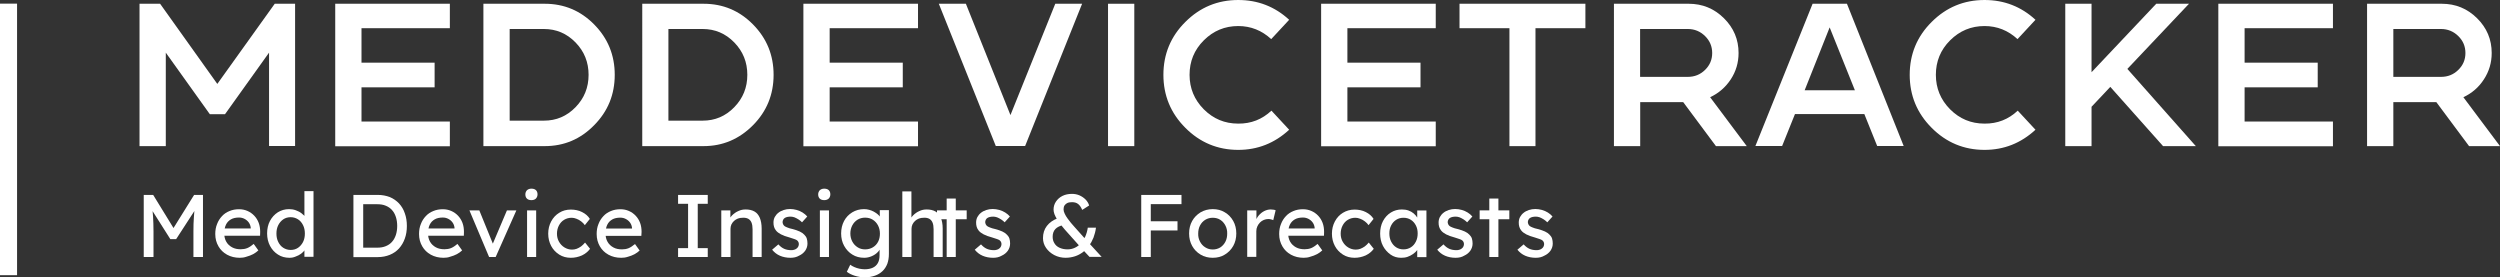
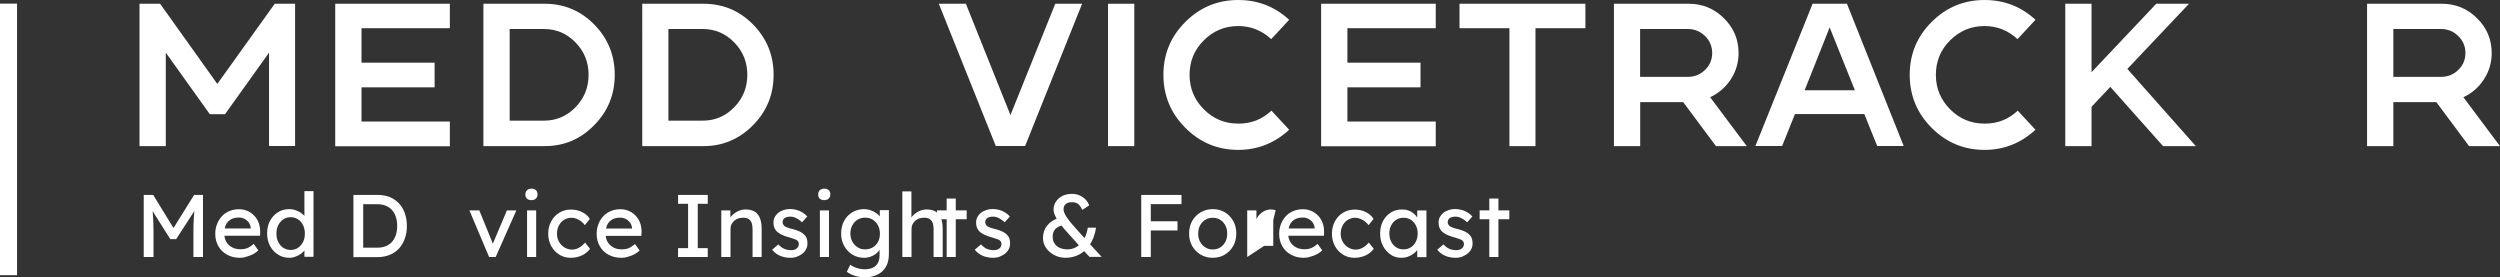
<svg xmlns="http://www.w3.org/2000/svg" xml:space="preserve" id="Layer_1" width="2198.5" height="243.9" x="0" y="0" version="1.1">
  <rect width="100%" height="100%" fill="#333333" stroke="none" />
  <style id="style1" type="text/css">.st0{enable-background:new}.st1{fill:#fff}</style>
  <g id="g4" class="st0" transform="translate(0 -23.6)">
    <path id="path1" d="M259.5 26.9V152h-22.9V69.9L197.9 124h-13.4l-38.7-54.1v82.2h-23.1V26.9h18.1l50.3 70.5 50.5-70.5z" class="st1" />
    <path id="path2" d="M395.6 48.4h-77.7v30.3h64.3v21.7h-64.3v30.1h77.7v21.7H294.8V26.9h100.8z" class="st1" />
    <path id="path3" d="M479 26.9c17.1 0 31.6 6.1 43.6 18.3 12 12.2 18 26.9 18 44.2 0 17.3-6 32.1-18.1 44.3-12 12.3-26.5 18.4-43.5 18.4h-53.9V26.9Zm-.7 102.8c10.9 0 20.1-3.9 27.8-11.8 7.7-7.9 11.5-17.4 11.5-28.5 0-11.1-3.8-20.6-11.5-28.5-7.7-7.9-17-11.8-27.8-11.8h-30.1v80.6z" class="st1" />
    <path id="path4" d="M618.7 26.9c17.1 0 31.6 6.1 43.6 18.3 12 12.2 18 26.9 18 44.2 0 17.3-6 32.1-18.1 44.3-12.1 12.2-26.6 18.4-43.5 18.4h-53.9V26.9Zm-.8 102.8c10.9 0 20.1-3.9 27.8-11.8 7.7-7.9 11.5-17.4 11.5-28.5 0-11.1-3.8-20.6-11.5-28.5-7.7-7.9-17-11.8-27.8-11.8h-30.1v80.6z" class="st1" />
  </g>
  <g id="g5" class="st0" transform="translate(0 -23.6)">
-     <path id="path5" d="M807.3 48.4h-77.7v30.3h64.3v21.7h-64.3v30.1h77.7v21.7H706.5V26.9h100.8z" class="st1" />
-   </g>
+     </g>
  <g id="g10" class="st0" transform="translate(0 -23.6)">
    <path id="path6" d="M928 26.9h23.6L901.5 152h-25.8L825.6 26.9h23.8l39.2 97.9z" class="st1" />
    <path id="path7" d="M997.5 152.1h-23.1V26.9h23.1z" class="st1" />
    <path id="path8" d="m1118.1 120.9 15.6 16.8c-12.8 11.8-27.7 17.7-44.8 17.7-18.1 0-33.7-6.5-46.5-19.4-12.9-12.9-19.3-28.5-19.3-46.6s6.4-33.7 19.3-46.5c12.9-12.9 28.4-19.3 46.5-19.3 17.3 0 32.2 5.8 44.8 17.4l-15.8 17c-8.2-7.6-17.9-11.5-29-11.5-11.8 0-21.9 4.2-30.3 12.6-8.4 8.4-12.5 18.5-12.5 30.3s4.2 21.9 12.5 30.3c8.4 8.4 18.4 12.6 30.3 12.6 11.3.1 21-3.7 29.2-11.4z" class="st1" />
    <path id="path9" d="M1262.6 48.4h-77.7v30.3h64.3v21.7h-64.3v30.1h77.7v21.7h-100.8V26.9h100.8z" class="st1" />
    <path id="path10" d="M1283.6 26.9h110.6v21.5h-43.9v103.7h-22.9V48.4h-43.9V26.9Z" class="st1" />
  </g>
  <g id="g11" class="st0" transform="translate(0 -23.6)">
    <path id="path11" d="m1503.9 109.1 32.2 43H1509l-28.8-38.7h-37.8v38.7h-23.1V26.9h65.7c12.1 0 22.4 4.2 31 12.7 8.6 8.5 12.9 18.7 12.9 30.6 0 8.5-2.3 16.2-6.8 23.1-4.6 7-10.6 12.2-18.2 15.8zm-19.7-17.9c6 0 11-2 15.2-6.1 4.2-4.1 6.3-9 6.3-14.9 0-5.8-2.1-10.8-6.3-14.9-4.2-4.1-9.2-6.2-15.2-6.2h-41.9v42.1z" class="st1" />
  </g>
  <g id="g12" class="st0" transform="translate(0 -23.6)">
    <path id="path12" d="m1624.2 26.9 49.9 125.1h-23.3l-11.3-28.1h-61l-11.3 28.1h-23.5L1594 26.9ZM1587 103h44.2L1609 47.7Z" class="st1" />
  </g>
  <g id="g16" class="st0" transform="translate(0 -23.6)">
    <path id="path13" d="m1774.4 120.9 15.6 16.8c-12.8 11.8-27.7 17.7-44.8 17.7-18.1 0-33.7-6.5-46.5-19.4-12.9-12.9-19.3-28.5-19.3-46.6s6.4-33.7 19.3-46.5c12.9-12.9 28.4-19.3 46.5-19.3 17.3 0 32.2 5.8 44.8 17.4l-15.8 17c-8.2-7.6-17.9-11.5-29-11.5-11.8 0-21.9 4.2-30.3 12.6-8.4 8.4-12.5 18.5-12.5 30.3s4.2 21.9 12.5 30.3c8.4 8.4 18.4 12.6 30.3 12.6 11.3.1 21-3.7 29.2-11.4z" class="st1" />
    <path id="path14" d="m1925 26.9-54.2 57.3 60.2 67.9h-28.8l-46.4-52.1-16.5 17.5v34.6h-23.1V26.9h23.1v60.2l56.9-60.2z" class="st1" />
-     <path id="path15" d="M2051.6 48.4h-77.7v30.3h64.3v21.7h-64.3v30.1h77.7v21.7h-100.8V26.9h100.8z" class="st1" />
    <path id="path16" d="m2166.3 109.1 32.2 43h-27.2l-28.8-38.7h-37.8v38.7h-23.1V26.9h65.7c12.1 0 22.4 4.2 31 12.7 8.6 8.5 12.9 18.7 12.9 30.6 0 8.5-2.3 16.2-6.8 23.1-4.5 7-10.5 12.2-18.1 15.8zm-19.7-17.9c6 0 11-2 15.2-6.1 4.2-4.1 6.3-9 6.3-14.9 0-5.8-2.1-10.8-6.3-14.9-4.2-4.1-9.3-6.2-15.2-6.2h-41.9v42.1z" class="st1" />
  </g>
  <g id="g20" class="st0" transform="translate(0 -39.6)">
    <path id="path17" d="M126.4 265.6V211h8.3l19.9 32.4-4-.1 20.1-32.3h7.8v54.6h-8.4v-22.4c0-4.7.1-8.9.4-12.6.2-3.7.6-7.5 1.2-11.2l1.1 2.9-17.9 27.6h-5.1l-17.3-27.3.9-3.2c.6 3.5 1 7.1 1.2 10.7.2 3.7.4 8 .4 13.1v22.4z" class="st1" />
    <path id="path18" d="M210.9 266.3c-4.2 0-7.9-.9-11.2-2.7-3.3-1.8-5.8-4.3-7.6-7.4-1.8-3.1-2.8-6.7-2.8-10.8 0-3.2.5-6.2 1.6-8.8 1-2.7 2.5-5 4.3-6.9 1.8-2 4.1-3.5 6.6-4.5 2.6-1.1 5.4-1.6 8.4-1.6 2.7 0 5.1.5 7.4 1.5 2.3 1 4.3 2.4 6 4.2 1.7 1.8 3 3.9 3.9 6.3.9 2.4 1.3 5.1 1.3 7.9l-.1 3.4h-33.5l-1.8-6.4h28.3l-1.2 1.3v-1.9c-.2-1.7-.7-3.2-1.7-4.6-1-1.4-2.2-2.4-3.7-3.2-1.5-.8-3.1-1.2-4.9-1.2-2.8 0-5.2.5-7.1 1.6-1.9 1.1-3.4 2.6-4.4 4.7-1 2.1-1.5 4.6-1.5 7.6 0 2.9.6 5.3 1.8 7.4 1.2 2.1 2.9 3.7 5.1 4.9 2.2 1.2 4.7 1.7 7.6 1.7 2 0 3.9-.3 5.7-1 1.7-.7 3.6-1.9 5.7-3.7l4.1 5.7c-1.2 1.2-2.8 2.3-4.6 3.3-1.8.9-3.7 1.7-5.7 2.2-2.2.8-4.1 1-6 1z" class="st1" />
    <path id="path19" d="M254.5 266.3c-3.7 0-7.1-.9-10-2.8-2.9-1.8-5.3-4.4-7-7.6-1.7-3.2-2.6-6.9-2.6-11s.8-7.8 2.5-11 4-5.7 6.9-7.6c2.9-1.8 6.2-2.8 9.9-2.8 2 0 4 .3 5.9 1 1.9.7 3.6 1.5 5.1 2.7 1.5 1.1 2.7 2.3 3.5 3.7.9 1.3 1.3 2.7 1.3 4l-2.3.2v-27.4h8v57.7h-8v-9.8h1.6c0 1.2-.4 2.5-1.2 3.7-.8 1.2-1.9 2.4-3.3 3.4s-3 1.9-4.8 2.5c-1.8.8-3.6 1.1-5.5 1.1zm1.1-6.9c2.4 0 4.6-.6 6.5-1.9 1.9-1.3 3.3-3 4.4-5.1 1.1-2.2 1.6-4.6 1.6-7.4 0-2.8-.5-5.2-1.6-7.4s-2.5-3.9-4.4-5.1c-1.9-1.2-4-1.9-6.5-1.9-2.4 0-4.6.6-6.5 1.9-1.9 1.3-3.3 3-4.4 5.1-1.1 2.2-1.6 4.6-1.6 7.4 0 2.8.5 5.2 1.6 7.4s2.5 3.9 4.4 5.1c1.9 1.2 4.1 1.9 6.5 1.9z" class="st1" />
    <path id="path20" d="M310.8 265.6V211h21.4c3.9 0 7.4.7 10.6 1.9 3.1 1.3 5.8 3.2 8.1 5.6 2.2 2.4 4 5.3 5.1 8.7 1.2 3.3 1.8 7 1.8 11.1s-.6 7.8-1.8 11.1c-1.2 3.4-2.9 6.2-5.1 8.7-2.2 2.4-4.9 4.3-8.1 5.6-3.2 1.3-6.7 2-10.6 2h-21.4zm8.4-7.3-.2-.9h12.8c2.8 0 5.2-.4 7.4-1.3s4-2.1 5.5-3.8c1.5-1.6 2.6-3.7 3.4-6 .8-2.4 1.2-5.1 1.2-8 0-2.9-.4-5.6-1.2-8-.8-2.4-1.9-4.4-3.4-6-1.5-1.7-3.3-2.9-5.5-3.8-2.1-.9-4.6-1.3-7.3-1.3h-13l.5-.7v39.8z" class="st1" />
  </g>
  <g id="g21" class="st0" transform="translate(0 -39.6)">
-     <path id="path21" d="M390.1 266.3c-4.2 0-7.9-.9-11.2-2.7-3.3-1.8-5.8-4.3-7.6-7.4-1.8-3.1-2.8-6.7-2.8-10.8 0-3.2.5-6.2 1.6-8.8 1-2.7 2.5-5 4.3-6.9 1.8-2 4.1-3.5 6.6-4.5 2.6-1.1 5.4-1.6 8.4-1.6 2.7 0 5.1.5 7.4 1.5 2.3 1 4.3 2.4 6 4.2 1.7 1.8 3 3.9 3.9 6.3.9 2.4 1.3 5.1 1.3 7.9l-.1 3.4h-33.5l-1.8-6.4h28.3l-1.2 1.3v-1.9c-.2-1.7-.7-3.2-1.7-4.6-1-1.4-2.2-2.4-3.7-3.2-1.5-.8-3.1-1.2-4.9-1.2-2.8 0-5.2.5-7.1 1.6-1.9 1.1-3.4 2.6-4.4 4.7-1 2.1-1.5 4.6-1.5 7.6 0 2.9.6 5.3 1.8 7.4 1.2 2.1 2.9 3.7 5.1 4.9 2.2 1.2 4.7 1.7 7.6 1.7 2 0 3.9-.3 5.7-1 1.7-.7 3.6-1.9 5.7-3.7l4.1 5.7c-1.2 1.2-2.8 2.3-4.6 3.3-1.8.9-3.7 1.7-5.7 2.2-2.1.8-4.1 1-6 1z" class="st1" />
-   </g>
+     </g>
  <g id="g31" class="st0" transform="translate(0 -39.6)">
    <path id="path22" d="m430.1 265.6-17.3-41h8.7l12.5 30.7-1.5.7 13.3-31.4h8.3l-18.2 41z" class="st1" />
    <path id="path23" d="M467.4 215.6c-1.7 0-3-.4-4-1.3-.9-.9-1.4-2.1-1.4-3.7 0-1.5.5-2.7 1.4-3.7 1-.9 2.3-1.4 3.9-1.4 1.7 0 3 .4 4 1.3.9.9 1.4 2.1 1.4 3.7 0 1.5-.5 2.7-1.4 3.7-.9.9-2.2 1.4-3.9 1.4zm-3.9 50v-41h8v41z" class="st1" />
    <path id="path24" d="M502 266.3c-3.8 0-7.2-.9-10.2-2.8-3-1.9-5.4-4.4-7.1-7.6-1.7-3.2-2.6-6.8-2.6-10.8 0-4 .9-7.6 2.6-10.8 1.7-3.2 4.1-5.8 7.1-7.6 3-1.9 6.4-2.8 10.2-2.8 3.6 0 7 .7 9.9 2.2 3 1.5 5.3 3.5 6.8 6l-4.4 5.5c-.8-1.2-1.9-2.3-3.2-3.3-1.3-1-2.7-1.8-4.1-2.3-1.5-.6-2.9-.9-4.2-.9-2.5 0-4.7.6-6.7 1.8-2 1.2-3.5 2.9-4.6 5-1.1 2.1-1.7 4.5-1.7 7.2s.6 5 1.8 7.1c1.2 2.1 2.8 3.8 4.8 5 2 1.2 4.2 1.9 6.6 1.9 1.4 0 2.8-.2 4.1-.7 1.3-.5 2.6-1.2 3.9-2.1 1.2-.9 2.4-2.1 3.5-3.4l4.4 5.5c-1.7 2.3-4 4.3-7.1 5.8-3.2 1.4-6.4 2.1-9.8 2.1z" class="st1" />
    <path id="path25" d="M546.3 266.3c-4.2 0-7.9-.9-11.2-2.7-3.3-1.8-5.8-4.3-7.6-7.4-1.8-3.1-2.8-6.7-2.8-10.8 0-3.2.5-6.2 1.6-8.8 1-2.7 2.5-5 4.3-6.9 1.8-2 4.1-3.5 6.6-4.5 2.6-1.1 5.4-1.6 8.4-1.6 2.7 0 5.1.5 7.4 1.5 2.3 1 4.3 2.4 6 4.2 1.7 1.8 3 3.9 3.9 6.3.9 2.4 1.3 5.1 1.3 7.9l-.2 3.5h-33.5l-1.8-6.4H557l-1.2 1.3V240c-.2-1.7-.7-3.2-1.7-4.6-1-1.4-2.2-2.4-3.7-3.2-1.5-.8-3.1-1.2-4.9-1.2-2.8 0-5.2.5-7.1 1.6-1.9 1.1-3.4 2.6-4.4 4.7-1 2.1-1.5 4.6-1.5 7.6 0 2.9.6 5.3 1.8 7.4 1.2 2.1 2.9 3.7 5.1 4.9 2.2 1.2 4.7 1.7 7.6 1.7 2 0 3.9-.3 5.7-1 1.7-.7 3.6-1.9 5.7-3.7l4.1 5.7c-1.2 1.2-2.8 2.3-4.6 3.3-1.8.9-3.7 1.7-5.7 2.2-2.1.7-4 .9-5.9.9z" class="st1" />
    <path id="path26" d="M596.3 265.6v-7.8h8.8v-39h-8.8V211h26.1v7.8h-8.8v39h8.8v7.8z" class="st1" />
    <path id="path27" d="M634.3 265.6v-41h8v8.4l-1.4.9c.5-1.8 1.5-3.5 3-5s3.3-2.8 5.4-3.7c2.1-1 4.2-1.4 6.4-1.4 3.1 0 5.7.6 7.8 1.8 2.1 1.2 3.6 3.1 4.7 5.6 1 2.5 1.6 5.6 1.6 9.4v25h-8v-24.4c0-2.3-.3-4.3-.9-5.8-.6-1.5-1.6-2.7-2.9-3.4-1.3-.7-2.9-1-4.8-.9-1.6 0-3 .2-4.3.7-1.3.5-2.4 1.2-3.4 2.1-1 .9-1.7 1.9-2.3 3.1-.5 1.2-.8 2.4-.8 3.8v24.8h-8.1z" class="st1" />
    <path id="path28" d="M695.2 266.3c-3.4 0-6.5-.6-9.3-1.8-2.8-1.2-5-3-6.9-5.3l5.5-4.7c1.6 1.8 3.3 3.1 5.1 3.9 1.8.8 3.9 1.2 6.3 1.2.9 0 1.8-.1 2.6-.4.8-.2 1.5-.6 2.1-1.1.6-.5 1.1-1 1.4-1.7.3-.7.5-1.4.5-2.1 0-1.4-.5-2.4-1.5-3.3-.5-.4-1.3-.8-2.5-1.2-1.1-.4-2.6-.9-4.3-1.4-3-.8-5.5-1.7-7.4-2.7-1.9-1-3.4-2.1-4.4-3.4-.8-1-1.4-2.1-1.7-3.2-.4-1.2-.5-2.5-.5-3.9 0-1.7.4-3.3 1.1-4.7.8-1.4 1.8-2.7 3.1-3.7 1.3-1.1 2.9-1.9 4.7-2.5 1.8-.6 3.7-.9 5.7-.9 1.9 0 3.8.3 5.7.8 1.9.5 3.7 1.3 5.3 2.3 1.6 1 3 2.2 4.1 3.5l-4.6 5.1c-1-1-2.1-1.9-3.2-2.6-1.2-.8-2.4-1.3-3.5-1.8-1.2-.4-2.3-.6-3.3-.6-1.1 0-2.1.1-3 .3-.9.2-1.6.5-2.2.9-.6.4-1.1.9-1.4 1.6-.3.7-.5 1.3-.5 2.1.1.7.2 1.3.5 1.9.3.6.7 1.1 1.2 1.5.6.4 1.4.9 2.6 1.3 1.1.5 2.6.9 4.4 1.3 2.6.7 4.7 1.4 6.4 2.2 1.7.8 3 1.7 4 2.8 1 1 1.8 2.1 2.2 3.4.4 1.3.6 2.8.6 4.4 0 2.3-.7 4.4-2 6.3-1.3 1.8-3.1 3.3-5.3 4.3-2.4 1.4-4.9 1.9-7.6 1.9z" class="st1" />
    <path id="path29" d="M724.9 215.6c-1.7 0-3-.4-4-1.3-.9-.9-1.4-2.1-1.4-3.7 0-1.5.5-2.7 1.4-3.7 1-.9 2.3-1.4 3.9-1.4 1.7 0 3 .4 4 1.3.9.9 1.4 2.1 1.4 3.7 0 1.5-.5 2.7-1.4 3.7-1 .9-2.3 1.4-3.9 1.4zm-3.9 50v-41h8v41z" class="st1" />
    <path id="path30" d="M760.4 283.5c-2.9 0-5.8-.5-8.7-1.4-2.9-.9-5.2-2.1-7-3.5l3-6.2c1 .8 2.3 1.5 3.7 2.1 1.4.6 2.9 1.1 4.4 1.4 1.6.3 3.1.5 4.6.5 2.9 0 5.3-.5 7.2-1.4 1.9-.9 3.4-2.3 4.4-4.1 1-1.8 1.5-4.1 1.5-6.8v-7.9l.9.5c-.3 1.6-1.1 3.2-2.5 4.6-1.4 1.5-3.2 2.7-5.3 3.6-2.1.9-4.3 1.4-6.6 1.4-3.9 0-7.4-.9-10.4-2.8-3-1.8-5.4-4.4-7.2-7.6-1.8-3.2-2.7-6.9-2.7-11s.9-7.8 2.6-11c1.7-3.2 4.1-5.7 7.2-7.6 3-1.8 6.5-2.8 10.3-2.8 1.6 0 3.1.2 4.5.6 1.5.4 2.8.9 4.1 1.6 1.3.7 2.4 1.5 3.4 2.3 1 .8 1.8 1.7 2.4 2.7.6.9 1 1.8 1.2 2.7l-1.7.6v-9.6h8v38.5c0 3.3-.5 6.2-1.4 8.7-1 2.5-2.4 4.7-4.2 6.4-1.8 1.7-4 3.1-6.6 4-2.8 1-5.8 1.5-9.1 1.5zm.4-24.6c2.5 0 4.8-.6 6.8-1.8 2-1.2 3.5-2.8 4.6-4.9 1.1-2.1 1.6-4.5 1.6-7.2s-.6-5.1-1.7-7.2c-1.1-2.1-2.7-3.8-4.6-5-1.9-1.2-4.2-1.8-6.7-1.8s-4.7.6-6.7 1.8c-1.9 1.2-3.5 2.9-4.6 5-1.1 2.1-1.7 4.5-1.7 7.1 0 2.7.6 5 1.7 7.1 1.1 2.1 2.7 3.8 4.6 5 1.9 1.3 4.2 1.9 6.7 1.9z" class="st1" />
    <path id="path31" d="M793.5 265.6v-57.7h8V233l-1.4.9c.5-1.8 1.5-3.5 3-5s3.3-2.8 5.4-3.7c2.1-1 4.2-1.4 6.4-1.4 3.1 0 5.7.6 7.8 1.8 2.1 1.2 3.6 3.1 4.7 5.6 1 2.5 1.6 5.6 1.6 9.4v25h-8v-24.4c0-2.3-.3-4.3-.9-5.8-.6-1.5-1.6-2.7-2.9-3.4-1.3-.7-2.9-1-4.8-.9-1.6 0-3 .2-4.3.7-1.3.5-2.4 1.2-3.4 2.1-1 .9-1.7 1.9-2.3 3.1-.5 1.2-.8 2.4-.8 3.8v24.8h-8.1z" class="st1" />
  </g>
  <g id="g32" class="st0" transform="translate(0 -39.6)">
    <path id="path32" d="M824 232.4v-7.8h26.1v7.8zm8.5 33.2v-51.4h8v51.4z" class="st1" />
  </g>
  <g id="g34" class="st0" transform="translate(0 -39.6)">
    <path id="path33" d="M873.4 266.3c-3.4 0-6.5-.6-9.3-1.8-2.8-1.2-5-3-6.9-5.3l5.5-4.7c1.6 1.8 3.3 3.1 5.1 3.9 1.8.8 3.9 1.2 6.3 1.2.9 0 1.8-.1 2.6-.4.8-.2 1.5-.6 2.1-1.1.6-.5 1.1-1 1.4-1.7.3-.7.5-1.4.5-2.1 0-1.4-.5-2.4-1.5-3.3-.5-.4-1.3-.8-2.5-1.2-1.1-.4-2.6-.9-4.3-1.4-3-.8-5.5-1.7-7.4-2.7-1.9-1-3.4-2.1-4.4-3.4-.8-1-1.4-2.1-1.7-3.2-.4-1.2-.5-2.5-.5-3.9 0-1.7.4-3.3 1.1-4.7.8-1.4 1.8-2.7 3.1-3.7 1.3-1.1 2.9-1.9 4.7-2.5 1.8-.6 3.7-.9 5.7-.9 1.9 0 3.8.3 5.7.8 1.9.5 3.7 1.3 5.3 2.3 1.6 1 3 2.2 4.1 3.5l-4.6 5.1c-1-1-2.1-1.9-3.2-2.6-1.2-.8-2.4-1.3-3.5-1.8-1.2-.4-2.3-.6-3.3-.6-1.1 0-2.1.1-3 .3-.9.2-1.6.5-2.2.9-.6.4-1.1.9-1.4 1.6-.3.7-.5 1.3-.5 2.1.1.7.2 1.3.5 1.9.3.6.7 1.1 1.2 1.5.6.4 1.4.9 2.6 1.3 1.1.5 2.6.9 4.4 1.3 2.6.7 4.7 1.4 6.4 2.2 1.7.8 3 1.7 4 2.8 1 1 1.8 2.1 2.2 3.4.4 1.3.6 2.8.6 4.4 0 2.3-.7 4.4-2 6.3-1.3 1.8-3.1 3.3-5.3 4.3-2.4 1.4-4.9 1.9-7.6 1.9z" class="st1" />
    <path id="path34" d="M937.2 266.3c-3.7 0-7-.8-10.1-2.4-3-1.6-5.4-3.7-7.2-6.3-1.8-2.6-2.7-5.5-2.7-8.6 0-4.1 1.1-7.7 3.4-10.7 2.3-3 5.6-5.3 9.9-6.9l5 6c-3.3.7-5.8 1.9-7.4 3.6-1.6 1.7-2.4 4-2.4 6.8 0 2.2.5 4.1 1.6 5.8 1 1.7 2.5 3 4.5 3.9 2 .9 4.3 1.4 7 1.4 2.3 0 4.5-.5 6.4-1.4 2-.9 3.7-2.2 5.3-3.9 1.6-1.7 2.8-3.7 3.9-6 1-2.3 1.8-4.9 2.2-7.8h7.2c-.4 3.2-1.2 6.1-2.2 8.8-1.1 2.7-2.4 5.1-4 7.3s-3.4 4-5.5 5.6c-2.1 1.5-4.3 2.7-6.8 3.5-2.5.8-5.3 1.3-8.1 1.3zm21-.7-7.1-7.6-1.2-1.4-13.5-15.1c-1.3-1.5-2.5-3-3.7-4.5-1.2-1.5-2.2-3.1-3.2-4.6-.9-1.5-1.6-3-2.2-4.4-.5-1.4-.8-2.8-.8-4 0-2.7.7-5 2.1-7.1 1.4-2.1 3.3-3.8 5.7-5 2.4-1.2 5.2-1.8 8.4-1.8 2.3 0 4.5.4 6.6 1.3 2 .9 3.8 2.1 5.3 3.6s2.6 3.3 3.2 5.3l-6.1 3.9c-1-2.4-2.2-4.1-3.6-5.2-1.4-1.1-3.2-1.6-5.3-1.6-1.6 0-3 .2-4.1.7-1.1.5-1.9 1.2-2.5 2.1-.6.9-.9 2.1-.9 3.5 0 1.1.3 2.4 1 3.8.6 1.4 1.5 2.8 2.5 4.2 1 1.4 2 2.7 3 3.9 1 1.2 2 2.2 2.7 3.1l10.8 12.1 2.3 2.5 11.2 12.2h-10.6z" class="st1" />
  </g>
  <g id="g35" class="st0" transform="translate(0 -39.6)">
    <path id="path35" d="M1003.6 265.6V211h8.4v54.6zm3.7-46.5V211h31.7v8.1zm0 23.2v-8.1h28.2v8.1z" class="st1" />
  </g>
  <g id="g36" class="st0" transform="translate(0 -39.6)">
    <path id="path36" d="M1066.5 266.3c-4 0-7.6-.9-10.7-2.8-3.1-1.8-5.6-4.4-7.4-7.6-1.8-3.2-2.7-6.9-2.7-11s.9-7.8 2.7-11c1.8-3.2 4.3-5.7 7.4-7.6 3.1-1.8 6.7-2.8 10.7-2.8 4 0 7.5.9 10.6 2.8 3.1 1.8 5.6 4.4 7.4 7.6 1.8 3.2 2.7 6.9 2.7 11s-.9 7.8-2.7 11c-1.8 3.2-4.3 5.7-7.4 7.6-3.1 1.9-6.6 2.8-10.6 2.8zm0-7.3c2.4 0 4.6-.6 6.6-1.8 1.9-1.2 3.4-2.9 4.5-5s1.6-4.5 1.6-7.1c.1-2.7-.5-5.1-1.6-7.2-1.1-2.1-2.6-3.8-4.5-5-1.9-1.2-4.1-1.8-6.6-1.8-2.4 0-4.6.6-6.6 1.8-2 1.2-3.5 2.9-4.6 5-1.1 2.1-1.6 4.5-1.6 7.1-.1 2.7.5 5 1.6 7.1 1.1 2.1 2.6 3.8 4.6 5 2 1.3 4.2 1.9 6.6 1.9z" class="st1" />
  </g>
  <g id="g37" class="st0" transform="translate(0 -39.6)">
-     <path id="path37" d="M1096.8 265.6v-41h8.1v12.9l-.8-3.1c.6-2 1.5-3.8 2.9-5.4 1.4-1.6 3-2.9 4.8-3.8 1.8-.9 3.7-1.4 5.6-1.4.9 0 1.7.1 2.5.2s1.4.3 1.9.5l-2.1 8.7c-.6-.3-1.3-.5-2.1-.7-.8-.2-1.5-.3-2.2-.3-1.4 0-2.7.3-4 .8-1.3.5-2.4 1.3-3.4 2.3-1 1-1.7 2.1-2.3 3.4-.6 1.3-.9 2.7-.9 4.2v22.6h-8z" class="st1" />
+     <path id="path37" d="M1096.8 265.6v-41h8.1v12.9l-.8-3.1c.6-2 1.5-3.8 2.9-5.4 1.4-1.6 3-2.9 4.8-3.8 1.8-.9 3.7-1.4 5.6-1.4.9 0 1.7.1 2.5.2s1.4.3 1.9.5l-2.1 8.7v22.6h-8z" class="st1" />
  </g>
  <g id="g41" class="st0" transform="translate(0 -39.6)">
    <path id="path38" d="M1146.5 266.3c-4.2 0-7.9-.9-11.2-2.7-3.3-1.8-5.8-4.3-7.6-7.4-1.8-3.1-2.8-6.7-2.8-10.8 0-3.2.5-6.2 1.6-8.8 1-2.7 2.5-5 4.3-6.9 1.8-2 4.1-3.5 6.6-4.5 2.6-1.1 5.4-1.6 8.4-1.6 2.7 0 5.1.5 7.4 1.5 2.3 1 4.3 2.4 6 4.2 1.7 1.8 3 3.9 3.9 6.3.9 2.4 1.3 5.1 1.3 7.9l-.1 3.4h-33.5l-1.8-6.4h28.3l-1.2 1.3v-1.9c-.2-1.7-.7-3.2-1.7-4.6-1-1.4-2.2-2.4-3.7-3.2-1.5-.8-3.1-1.2-4.9-1.2-2.8 0-5.2.5-7.1 1.6-1.9 1.1-3.4 2.6-4.4 4.7-1 2.1-1.5 4.6-1.5 7.6 0 2.9.6 5.3 1.8 7.4 1.2 2.1 2.9 3.7 5.1 4.9 2.2 1.2 4.7 1.7 7.6 1.7 2 0 3.9-.3 5.7-1 1.7-.7 3.6-1.9 5.7-3.7l4.1 5.7c-1.2 1.2-2.8 2.3-4.6 3.3-1.8.9-3.7 1.7-5.7 2.2-2.2.8-4.1 1-6 1z" class="st1" />
    <path id="path39" d="M1191.2 266.3c-3.8 0-7.2-.9-10.2-2.8-3-1.9-5.4-4.4-7.1-7.6-1.7-3.2-2.6-6.8-2.6-10.8 0-4 .9-7.6 2.6-10.8 1.7-3.2 4.1-5.8 7.1-7.6 3-1.8 6.4-2.8 10.2-2.8 3.6 0 7 .7 9.9 2.2 3 1.5 5.3 3.5 6.8 6l-4.4 5.5c-.8-1.2-1.9-2.3-3.2-3.3-1.3-1-2.7-1.8-4.1-2.3-1.5-.6-2.9-.9-4.2-.9-2.5 0-4.7.6-6.7 1.8-2 1.2-3.5 2.9-4.6 5-1.1 2.1-1.7 4.5-1.7 7.2s.6 5 1.8 7.1c1.2 2.1 2.8 3.8 4.8 5 2 1.2 4.2 1.9 6.6 1.9 1.4 0 2.8-.2 4.1-.7 1.3-.5 2.6-1.2 3.9-2.1 1.2-.9 2.4-2.1 3.5-3.4l4.4 5.5c-1.7 2.3-4 4.3-7.1 5.8-3.2 1.4-6.4 2.1-9.8 2.1z" class="st1" />
    <path id="path40" d="M1232.1 266.3c-3.4 0-6.5-.9-9.2-2.8-2.7-1.9-5-4.4-6.7-7.6-1.7-3.2-2.5-6.9-2.5-10.9 0-4.1.8-7.8 2.5-11s4-5.7 6.9-7.5c2.9-1.8 6.1-2.7 9.7-2.7 2.1 0 4.1.3 5.8.9 1.7.6 3.3 1.5 4.6 2.6 1.3 1.1 2.4 2.4 3.3 3.9.9 1.5 1.4 3 1.6 4.7l-1.8-.6v-10.6h8.1v41h-8.1v-9.8l1.9-.5c-.3 1.4-1 2.8-1.9 4.1-1 1.3-2.2 2.5-3.7 3.5s-3.1 1.9-4.9 2.5c-1.8.6-3.6.8-5.6.8zm2.1-7.4c2.4 0 4.6-.6 6.5-1.8 1.9-1.2 3.3-2.8 4.4-5 1.1-2.1 1.6-4.5 1.6-7.2s-.5-5-1.6-7.1c-1.1-2.1-2.5-3.7-4.4-4.9-1.9-1.2-4-1.8-6.5-1.8-2.4 0-4.5.6-6.4 1.8-1.9 1.2-3.3 2.8-4.4 4.9-1.1 2.1-1.6 4.4-1.6 7.1 0 2.7.5 5.1 1.6 7.2 1.1 2.1 2.5 3.8 4.4 5 1.9 1.2 4 1.8 6.4 1.8z" class="st1" />
    <path id="path41" d="M1280.1 266.3c-3.4 0-6.5-.6-9.3-1.8-2.8-1.2-5-3-6.9-5.3l5.5-4.7c1.6 1.8 3.3 3.1 5.1 3.9 1.8.8 3.9 1.2 6.3 1.2.9 0 1.8-.1 2.6-.4.8-.2 1.5-.6 2.1-1.1.6-.5 1.1-1 1.4-1.7.3-.7.5-1.4.5-2.1 0-1.4-.5-2.4-1.5-3.3-.5-.4-1.3-.8-2.5-1.2-1.1-.4-2.6-.9-4.3-1.4-3-.8-5.5-1.7-7.4-2.7-1.9-1-3.4-2.1-4.4-3.4-.8-1-1.4-2.1-1.7-3.2-.4-1.2-.5-2.5-.5-3.9 0-1.7.4-3.3 1.1-4.7.8-1.4 1.8-2.7 3.1-3.7 1.3-1.1 2.9-1.9 4.7-2.5 1.8-.6 3.7-.9 5.7-.9 1.9 0 3.8.3 5.7.8 1.9.5 3.7 1.3 5.3 2.3 1.6 1 3 2.2 4.1 3.5l-4.6 5.1c-1-1-2.1-1.9-3.2-2.6-1.2-.8-2.4-1.3-3.5-1.8-1.2-.4-2.3-.6-3.3-.6-1.1 0-2.1.1-3 .3-.9.2-1.6.5-2.2.9-.6.4-1.1.9-1.4 1.6-.3.7-.5 1.3-.5 2.1.1.7.2 1.3.5 1.9.3.6.7 1.1 1.2 1.5.6.4 1.4.9 2.6 1.3 1.1.5 2.6.9 4.4 1.3 2.6.7 4.7 1.4 6.4 2.2 1.7.8 3 1.7 4 2.8 1 1 1.8 2.1 2.2 3.4.4 1.3.6 2.8.6 4.4 0 2.3-.7 4.4-2 6.3-1.3 1.8-3.1 3.3-5.3 4.3-2.3 1.4-4.8 1.9-7.6 1.9z" class="st1" />
  </g>
  <g id="g42" class="st0" transform="translate(0 -39.6)">
    <path id="path42" d="M1301.2 232.4v-7.8h26.1v7.8zm8.5 33.2v-51.4h8v51.4z" class="st1" />
  </g>
  <g id="g43" class="st0" transform="translate(0 -39.6)">
-     <path id="path43" d="M1350.6 266.3c-3.4 0-6.5-.6-9.3-1.8-2.8-1.2-5-3-6.9-5.3l5.5-4.7c1.6 1.8 3.3 3.1 5.1 3.9 1.8.8 3.9 1.2 6.3 1.2.9 0 1.8-.1 2.6-.4.8-.2 1.5-.6 2.1-1.1.6-.5 1.1-1 1.4-1.7.3-.7.5-1.4.5-2.1 0-1.4-.5-2.4-1.5-3.3-.5-.4-1.3-.8-2.5-1.2-1.1-.4-2.6-.9-4.3-1.4-3-.8-5.5-1.7-7.4-2.7-1.9-1-3.4-2.1-4.4-3.4-.8-1-1.4-2.1-1.7-3.2-.4-1.2-.5-2.5-.5-3.9 0-1.7.4-3.3 1.1-4.7.8-1.4 1.8-2.7 3.1-3.7 1.3-1.1 2.9-1.9 4.7-2.5 1.8-.6 3.7-.9 5.7-.9 1.9 0 3.8.3 5.7.8 1.9.5 3.7 1.3 5.3 2.3 1.6 1 3 2.2 4.1 3.5l-4.6 5.1c-1-1-2.1-1.9-3.2-2.6-1.2-.8-2.4-1.3-3.5-1.8-1.2-.4-2.3-.6-3.3-.6-1.1 0-2.1.1-3 .3-.9.2-1.6.5-2.2.9-.6.4-1.1.9-1.4 1.6-.3.6-.5 1.3-.5 2.1.1.7.2 1.3.5 1.9.3.6.7 1.1 1.2 1.5.6.4 1.4.9 2.6 1.3 1.1.5 2.6.9 4.4 1.3 2.6.7 4.7 1.4 6.4 2.2 1.7.8 3 1.7 4 2.8 1 1 1.8 2.1 2.2 3.4.4 1.3.6 2.8.6 4.4 0 2.3-.7 4.4-2 6.3-1.3 1.8-3.1 3.3-5.3 4.3-2.4 1.4-4.9 1.9-7.6 1.9z" class="st1" />
-   </g>
+     </g>
  <path id="rect43" d="M0 3.2h15V242H0z" class="st1" />
</svg>